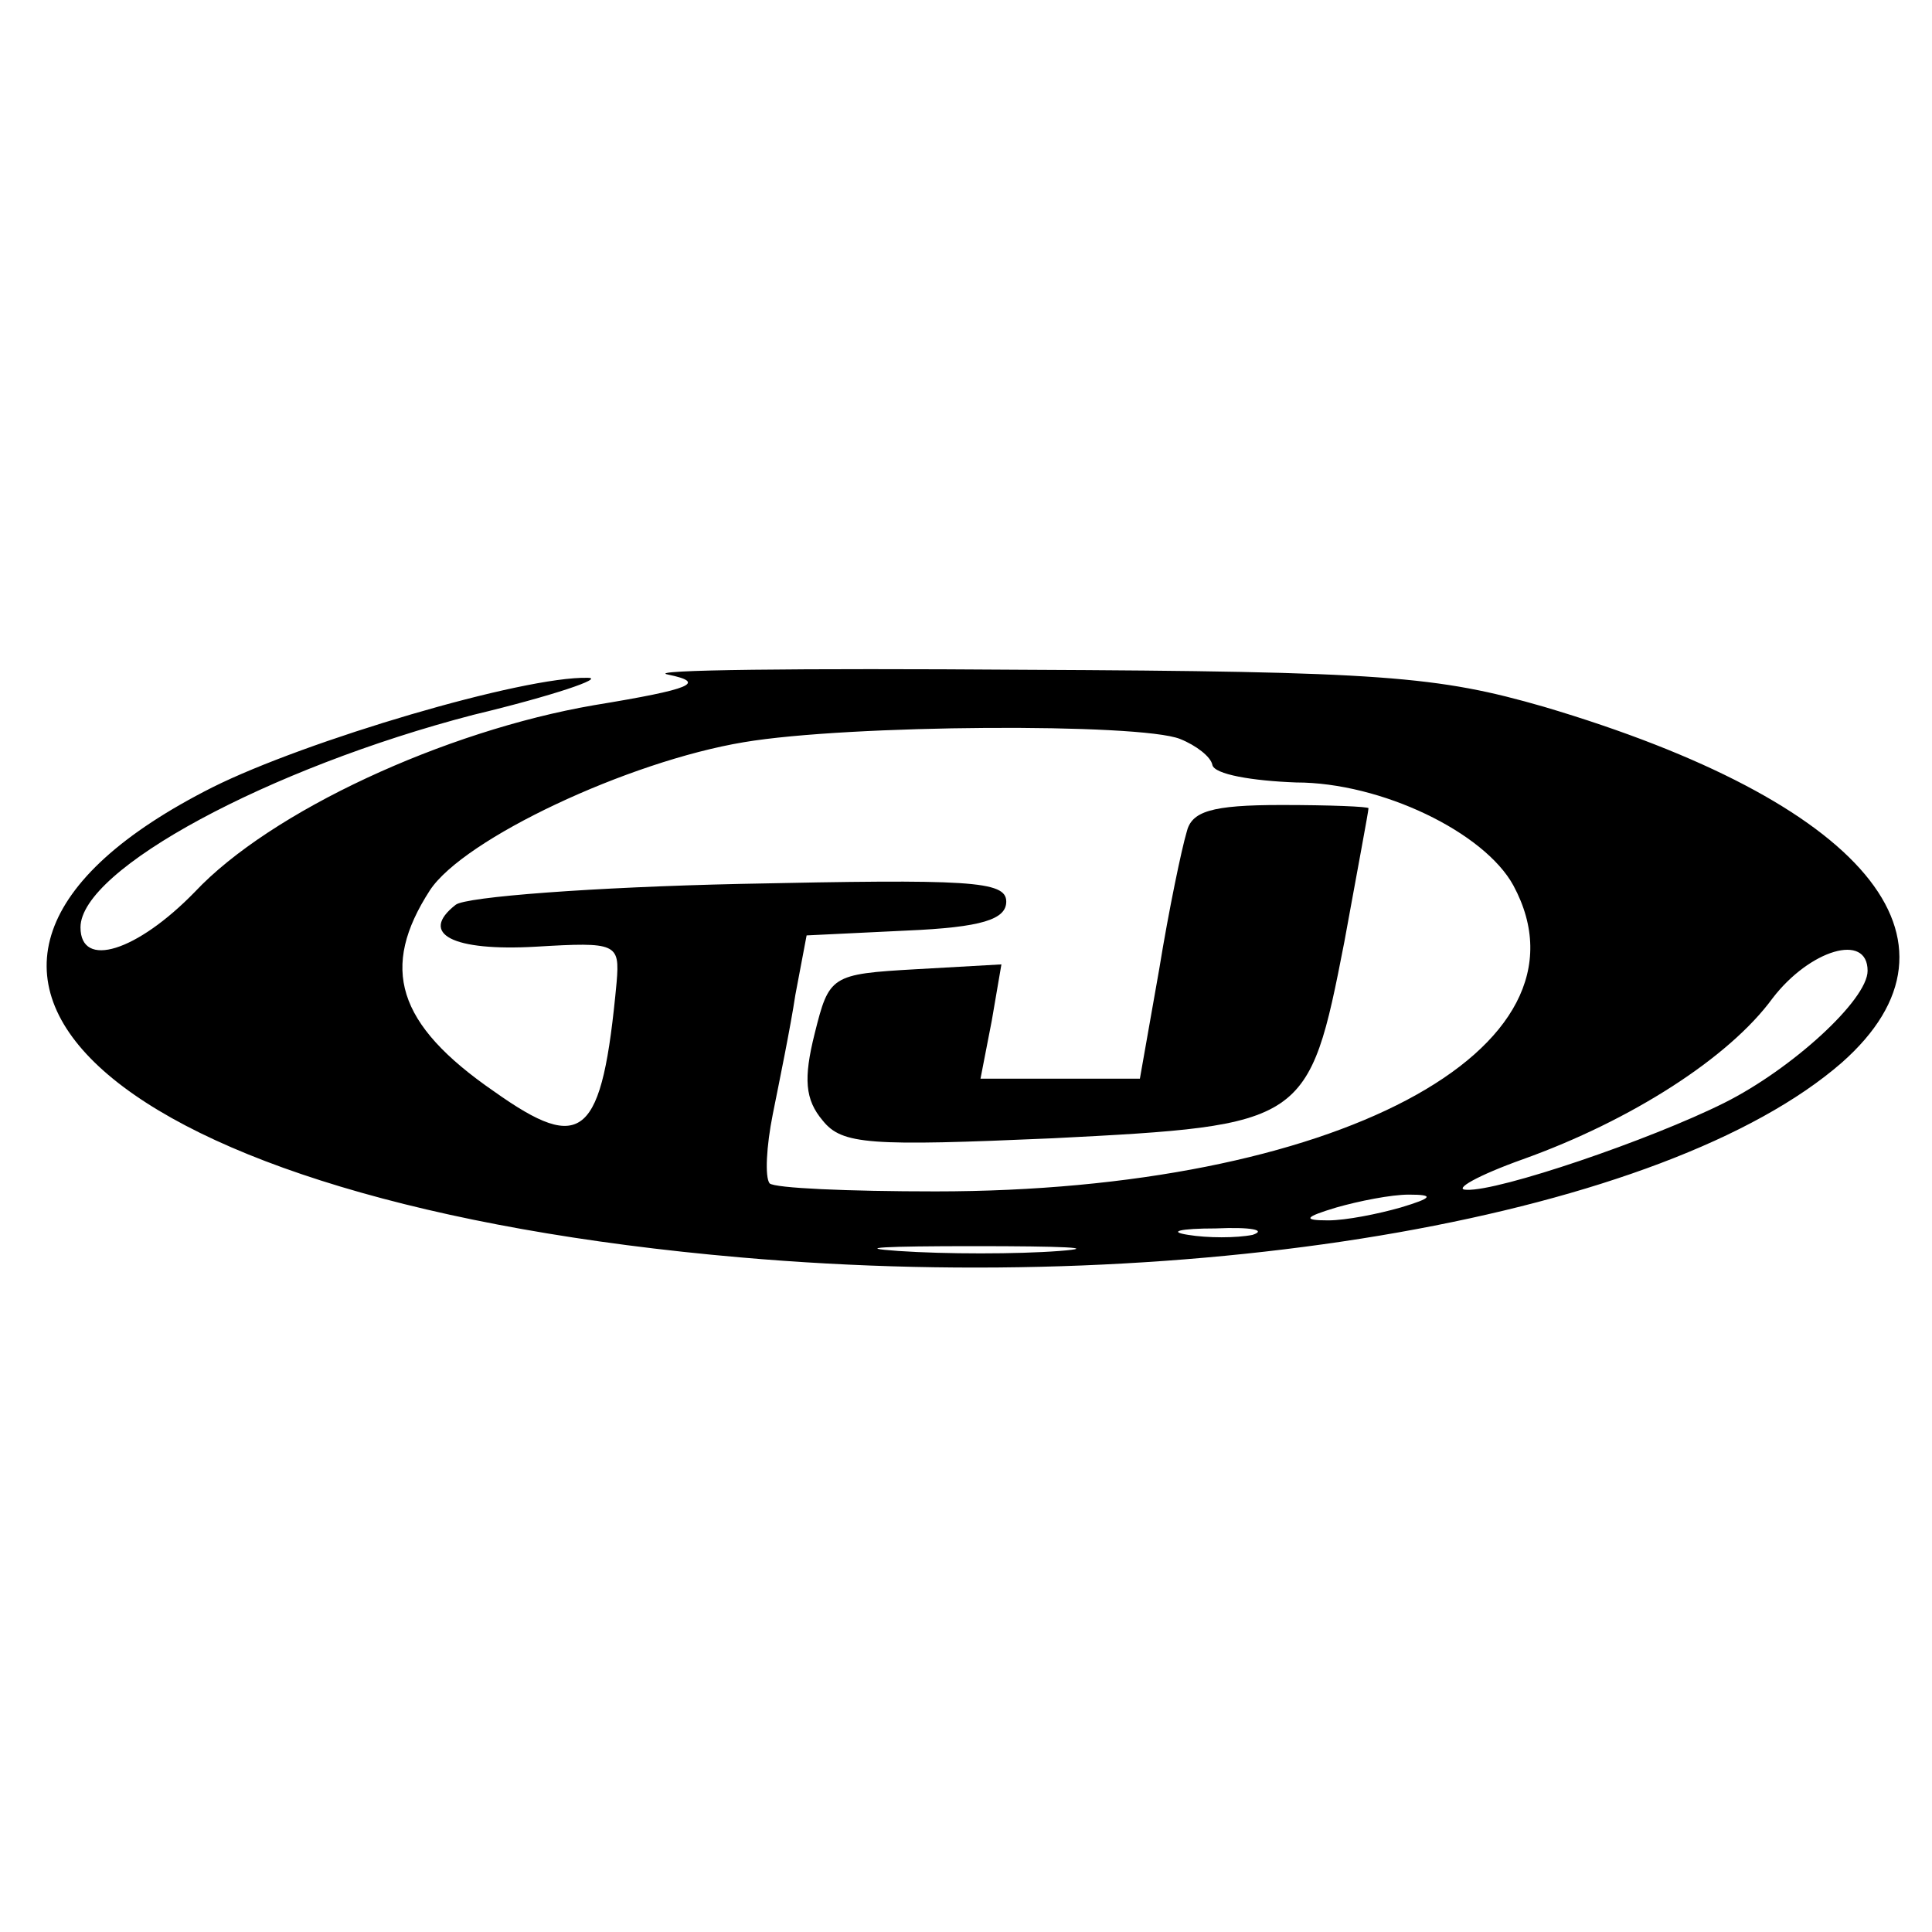
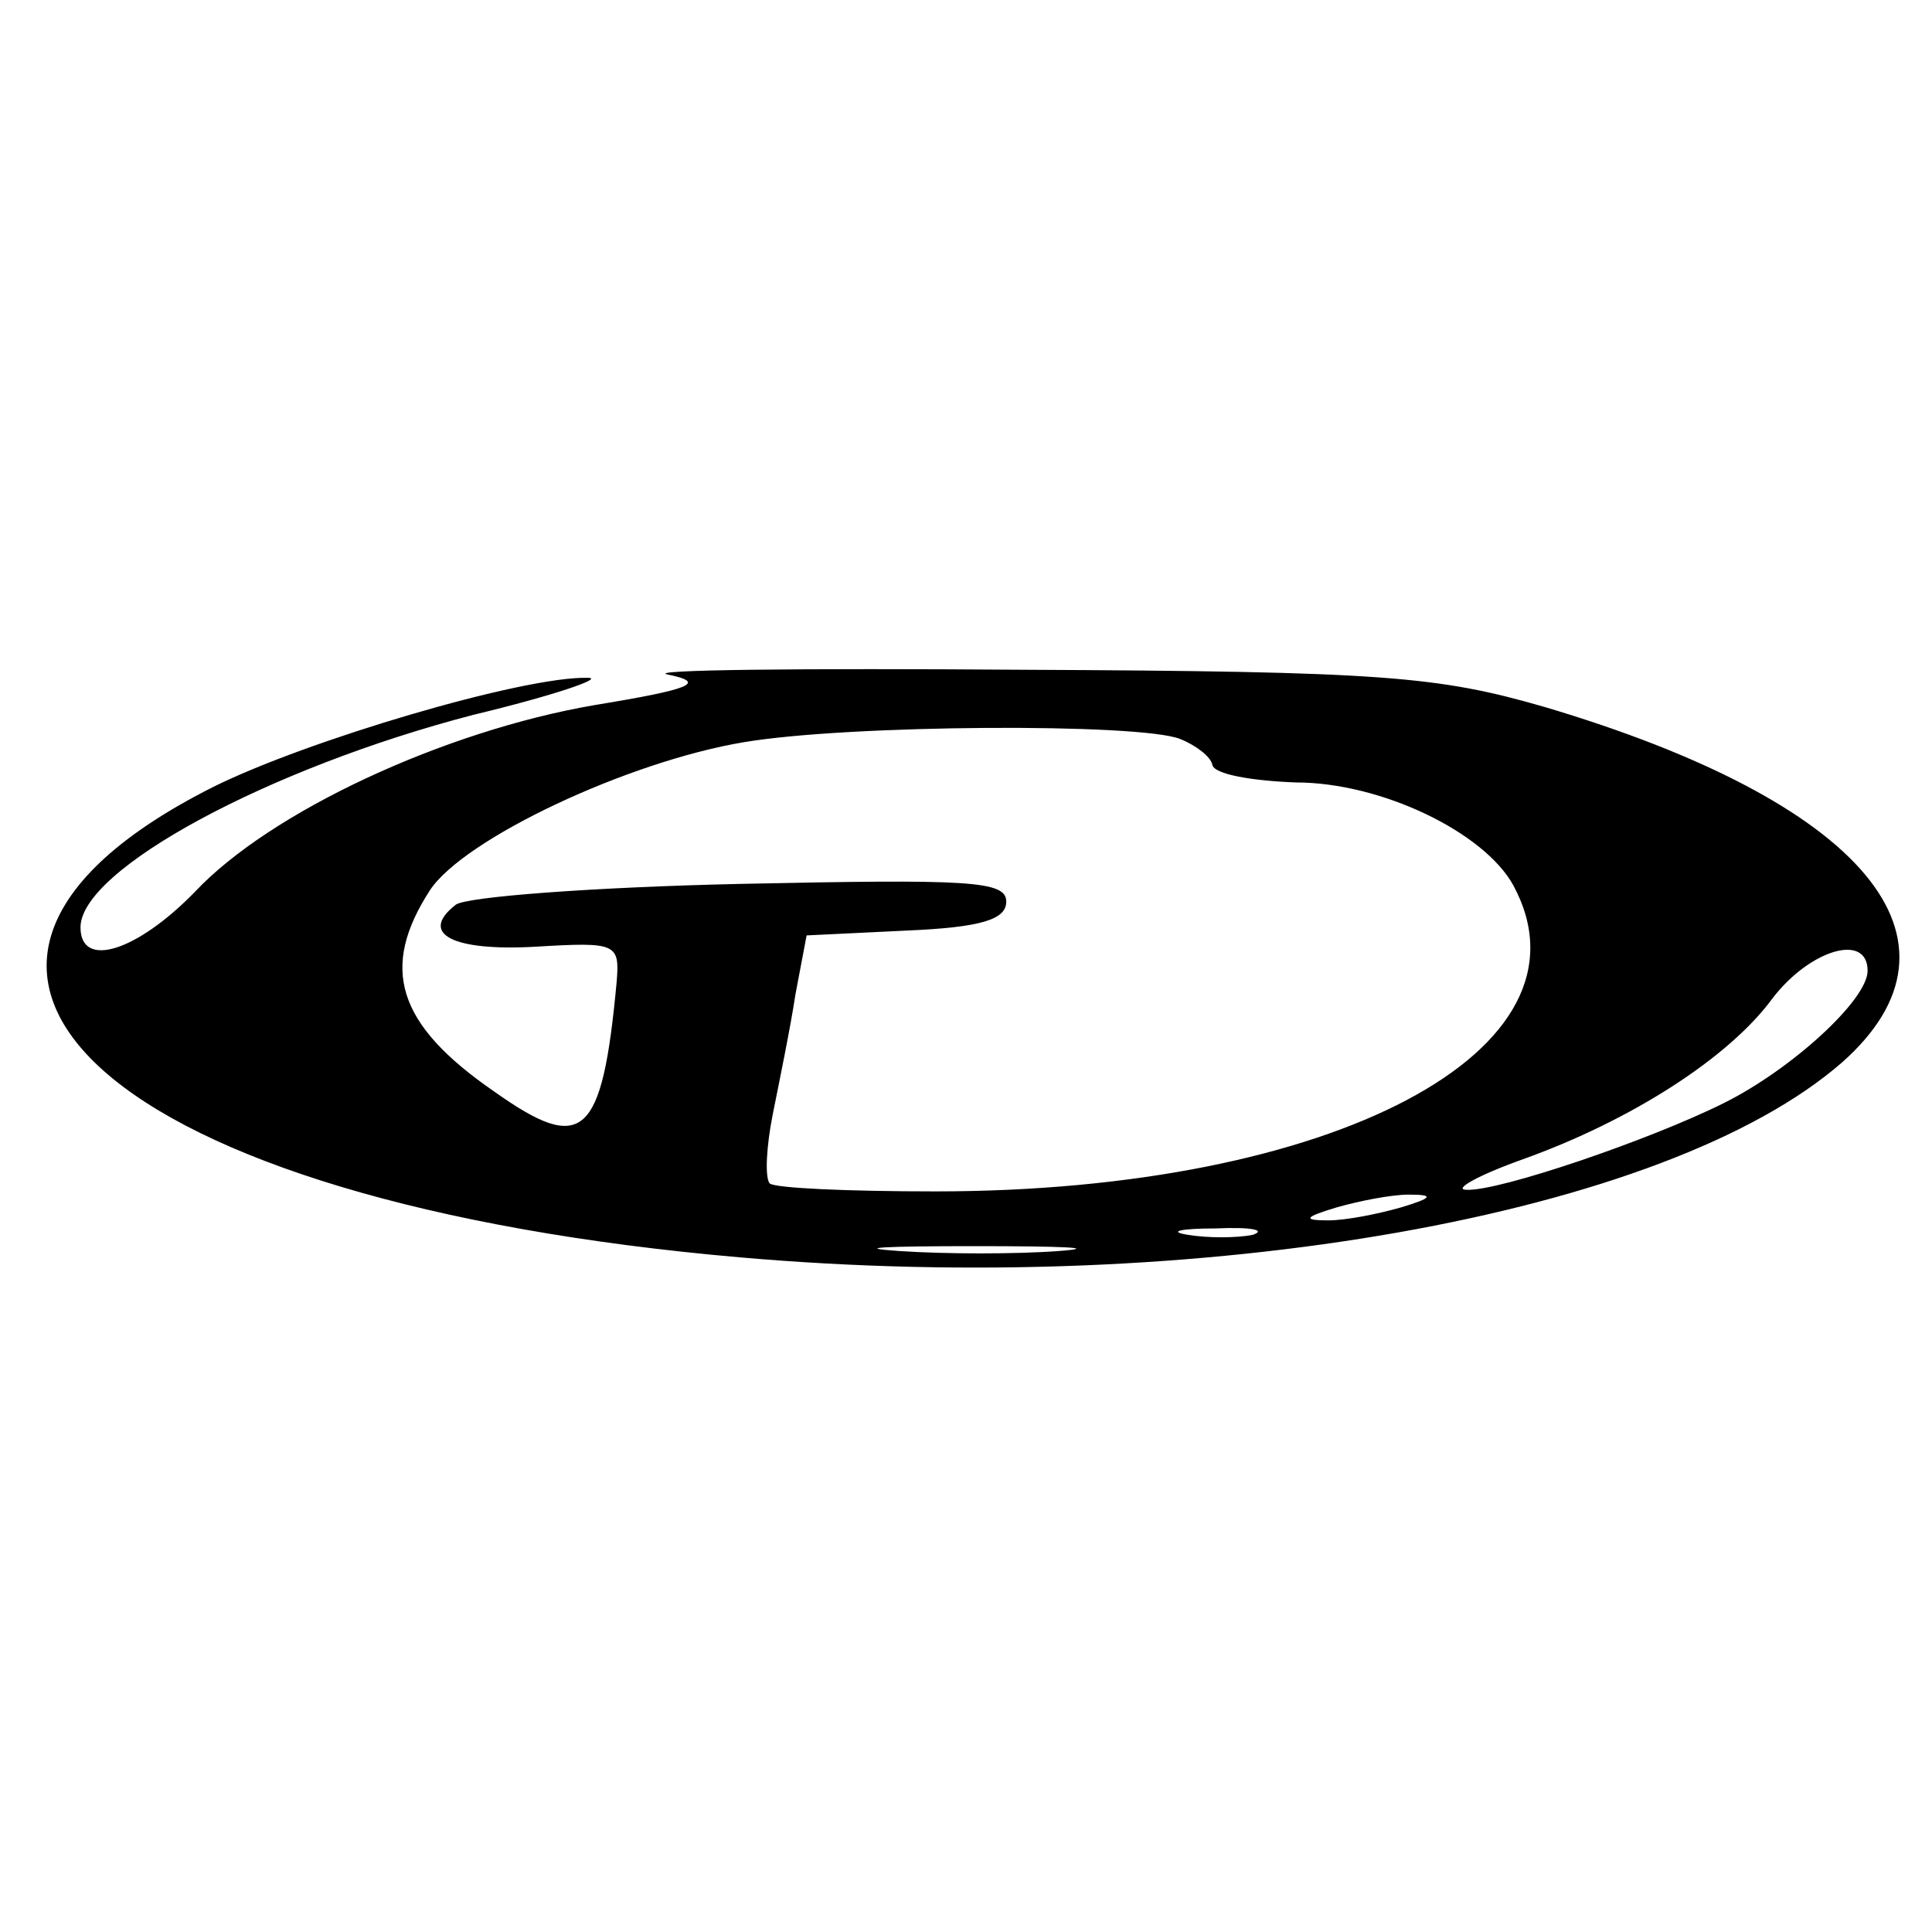
<svg xmlns="http://www.w3.org/2000/svg" version="1.0" width="120pt" height="120pt" viewBox="0 0 120 120" preserveAspectRatio="xMidYMid meet">
  <g transform="translate(0,120) scale(0.1,-0.1)" fill="#000000" stroke="none">
    <path d="M415 781 c24 -5 15 -9 -46 -19 -93 -16 -201 -66 -248 -116 -36 -37 -71 -48 -71 -22 0 36 117 99 244 132 50 12 82 23 71 23 -40 1 -175 -39 -233 -68 -226 -114 -64 -258 328 -292 286 -25 575 26 684 121 86 76 14 162 -185 221 -66 19 -100 22 -324 23 -137 1 -236 0 -220 -3z m318 -40 c10 -4 19 -11 20 -16 1 -6 25 -10 52 -11 53 0 117 -31 135 -64 55 -102 -112 -190 -359 -190 -54 0 -100 2 -103 5 -3 4 -2 23 2 43 4 20 11 54 14 74 l7 37 62 3 c47 2 62 7 62 18 0 13 -23 14 -165 11 -91 -2 -171 -8 -177 -13 -23 -18 -2 -29 50 -26 50 3 52 2 50 -22 -9 -97 -21 -107 -76 -68 -61 42 -71 77 -40 125 21 32 123 80 195 92 65 11 246 12 271 2z m427 -144 c0 -18 -47 -61 -89 -82 -46 -23 -140 -55 -160 -54 -9 0 7 9 35 19 67 24 128 63 155 100 23 30 59 41 59 17z m-290 -147 c-14 -4 -34 -8 -45 -8 -16 0 -15 2 5 8 14 4 34 8 45 8 16 0 15 -2 -5 -8z m-92 -17 c-10 -2 -28 -2 -40 0 -13 2 -5 4 17 4 22 1 32 -1 23 -4z m-120 -10 c-26 -2 -71 -2 -100 0 -29 2 -8 3 47 3 55 0 79 -1 53 -3z" />
-     <path d="M737 683 c-3 -10 -11 -48 -17 -85 l-12 -68 -50 0 -49 0 7 36 6 35 -53 -3 c-53 -3 -54 -4 -63 -40 -7 -28 -6 -41 5 -54 12 -15 29 -16 143 -11 157 8 159 9 181 122 8 44 15 81 15 83 0 1 -24 2 -54 2 -44 0 -56 -4 -59 -17z" />
  </g>
</svg>